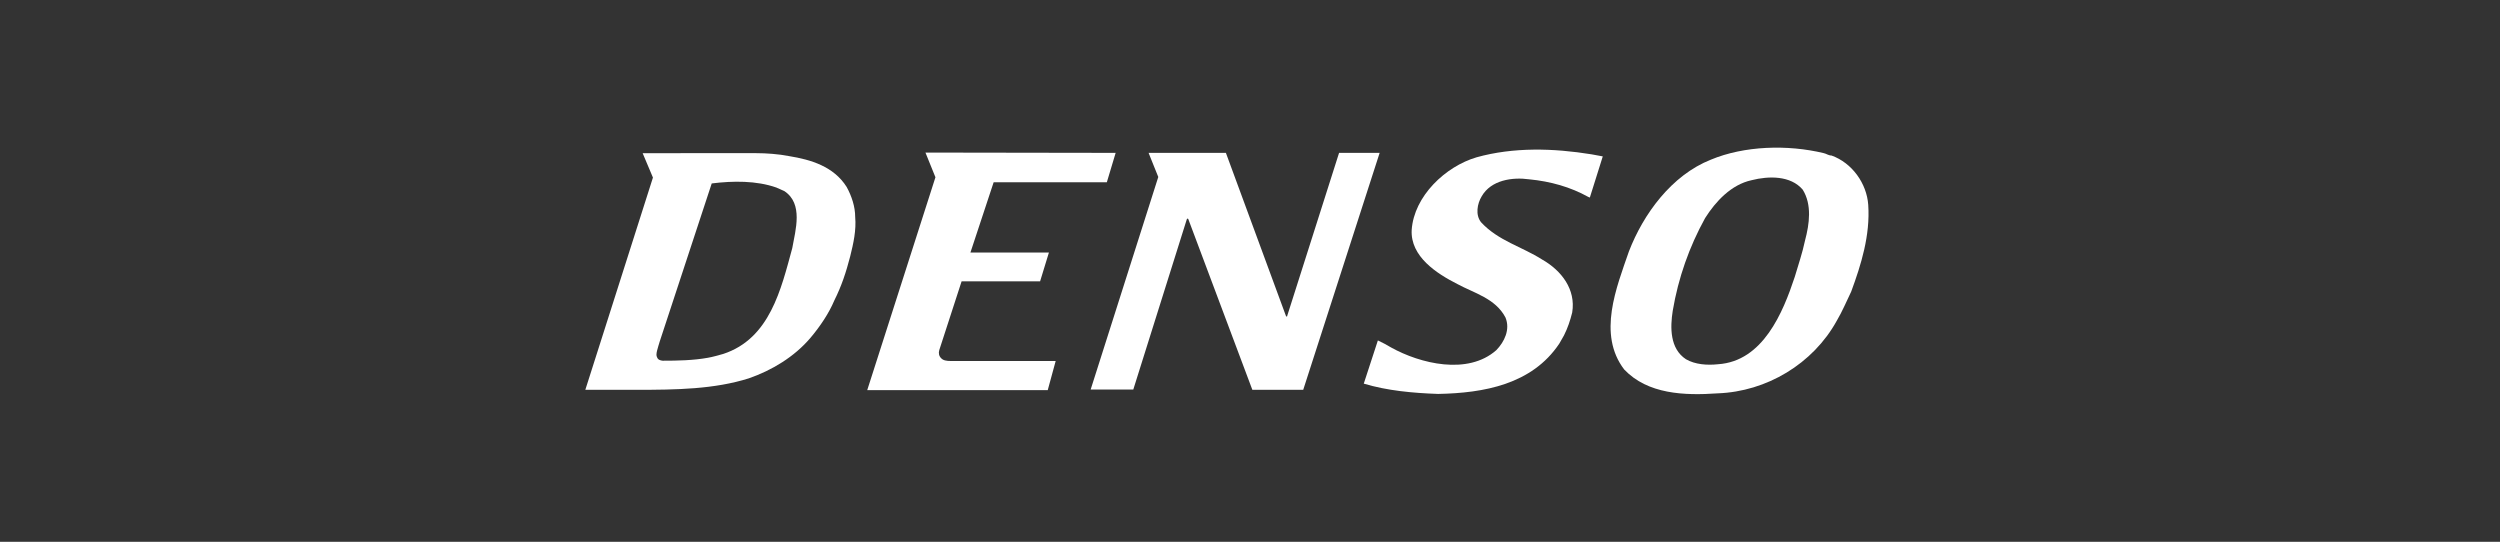
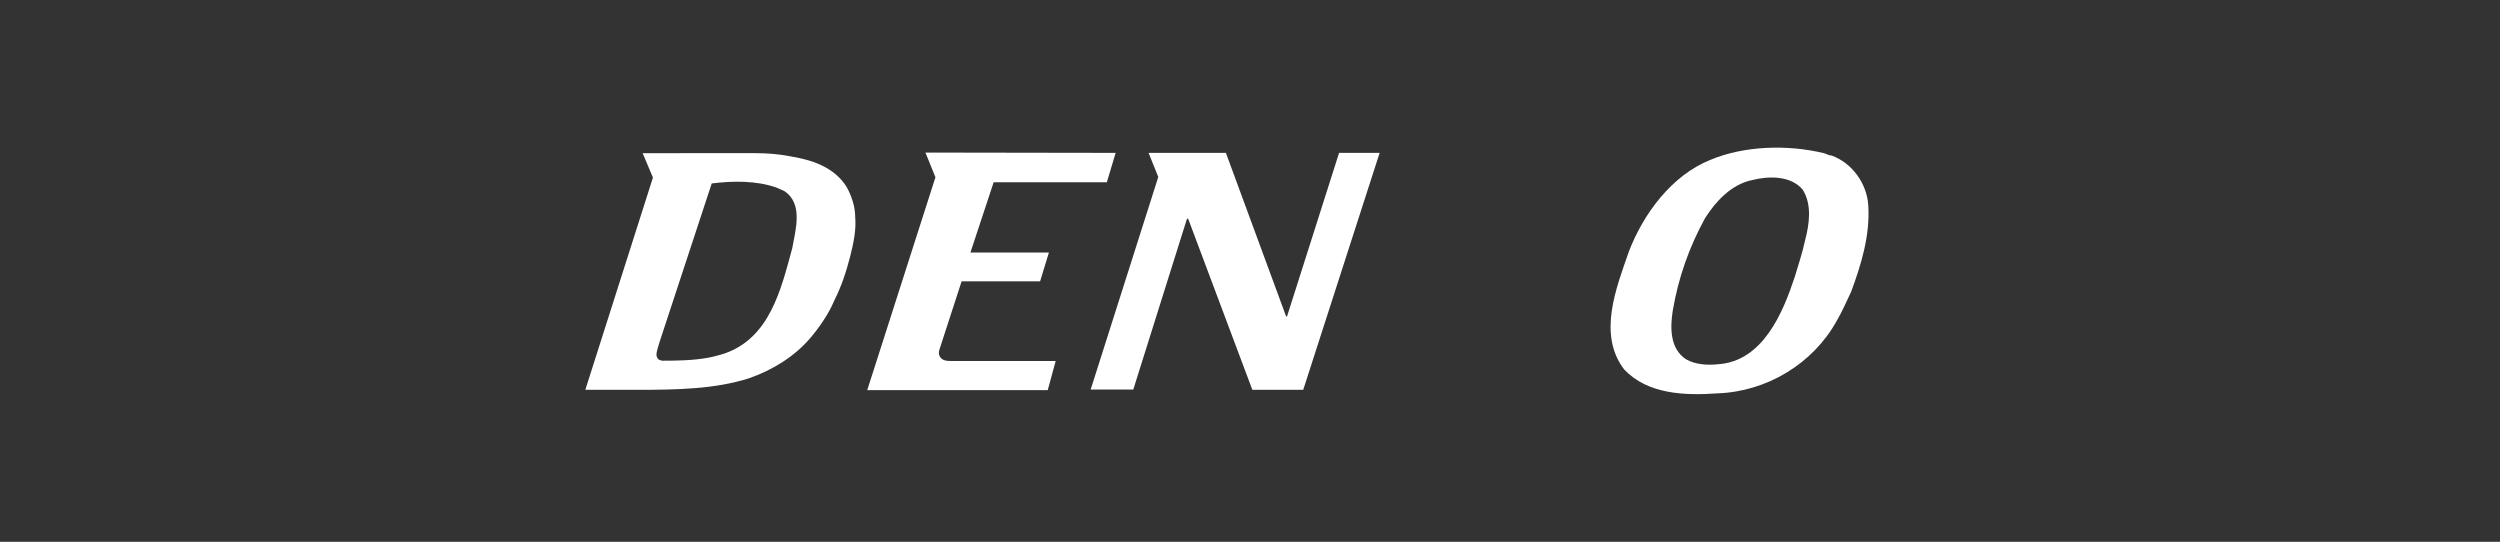
<svg xmlns="http://www.w3.org/2000/svg" version="1.1" id="レイヤー_1" x="0px" y="0px" width="850.4px" height="184.3px" viewBox="283 50.2 850.4 184.3" enable-background="new 283 50.2 850.4 184.3" xml:space="preserve">
  <rect x="283" y="50.2" width="850.4" height="184.3" fill="#333333" stroke="none" />
  <g>
    <g>
-       <path fill="#FFFFFF" d="M828.2,103.4l-4.4,14l-0.5-0.2c-6.1-3.4-12.9-5.3-20.1-6c-5.7-0.8-13,0.2-16.2,5.8    c-1.5,2.5-2.2,6.3-0.2,8.8c5.8,6.3,13.9,8.3,20.8,12.7c6.5,3.7,11.5,10.1,10.2,18c-0.7,2.8-1.5,5.2-2.8,7.8    c-0.5,0.9-1,1.8-1.6,2.8c-9.3,13.9-25.7,16.8-41.2,17.1c-8.6-0.3-17.3-1.1-25.3-3.5l4.8-14.7c1.5,0.7,3,1.5,4.5,2.4    c9.9,5.5,26.1,9.5,35.8,0.9c2.7-2.8,4.8-7,3.1-11.1c-3.4-6.5-10.7-8.3-16.4-11.4c-6.9-3.5-16-9.3-15.5-18.4    c0.8-11.5,11.5-21.6,22.1-24.7c12.6-3.5,26.1-3.1,39.1-1L828.2,103.4z" />
      <path fill="#FFFFFF" d="M700,102.2l20.4,55.4c0.1,0.4,0.5,0.4,0.5-0.1l17.6-55.3h13.8l-26,80.6H709l-21.8-58.1    c-0.1-0.2-0.4-0.2-0.5,0.1l-18.2,57.9H654l23-72.3l-3.3-8.2L700,102.2L700,102.2z" />
      <path fill="#FFFFFF" d="M662.5,102.2l-3,10H621l-7.9,23.9h26.7l-3,9.8h-26.7l-7.6,23.4c-0.3,1-0.1,2,0.6,2.7c0.7,0.8,1.8,1,3.4,1    h35.6l-2.7,9.9H578l23.2-72.4l-3.4-8.4L662.5,102.2L662.5,102.2z" />
      <path fill="#FFFFFF" d="M903.4,102.3c0.9,0.2,1.6,0.8,2.6,0.8c7,2.5,12,9.5,12.5,16.8c0.7,10.3-2.4,20.3-5.8,29.5    c-1.6,3.3-3,6.7-4.9,9.9c-8.1,14.7-23.9,24.1-40.5,24.7c-11.4,0.8-23.8,0.3-31.8-8.1c-9.2-12-2.6-28,1.6-40.2    c4.9-12.7,14.5-25.9,27.9-31.2C876.3,99.8,891,99.3,903.4,102.3z M878.8,111.5c-6.9,1.5-12.2,7.2-15.8,12.9    c-5.4,9.8-9.1,20.3-11,31.5c-0.9,5.7-1,12.9,4.5,16.5c3.1,1.8,7.2,2.1,10.9,1.7c15.3-1,22.1-17.6,26.1-29.7    c1.2-4.1,2.6-8.1,3.5-12.4c1.5-5.6,2.4-12.2-0.8-17.3C892.1,109.9,884.7,110,878.8,111.5z" />
      <path fill="#FFFFFF" d="M540.3,102.3c3.3,0,7.6,0.3,11.1,1c7.4,1.2,15.2,3.5,19.6,10.5c1.7,3.1,2.9,6.7,2.9,10.2    c0.4,4.5-0.6,9-1.7,13.4c-1.4,5.4-2.9,10-5.4,15c-1.8,4.3-4.8,8.8-8.1,12.7c-5.5,6.5-13.2,11.1-21,13.8    c-11.7,3.7-24.7,3.9-38.1,3.9h-17.5l23-72.2l-3.5-8.3H540.3L540.3,102.3z M547.1,114c-6.8-2.4-14.8-2.3-22-1.4l-17.7,53.8    c-0.6,2.1-1.5,4.4-0.9,5.3c0.3,0.9,1.1,1.1,1.9,1.2c5.1,0,10.4-0.1,15.4-1c1.7-0.3,3.4-0.8,5.2-1.3c15.9-5.2,19.7-22.1,23.5-36    c1.1-6.2,3.8-15.1-2.7-19.4L547.1,114z" />
    </g>
  </g>
</svg>